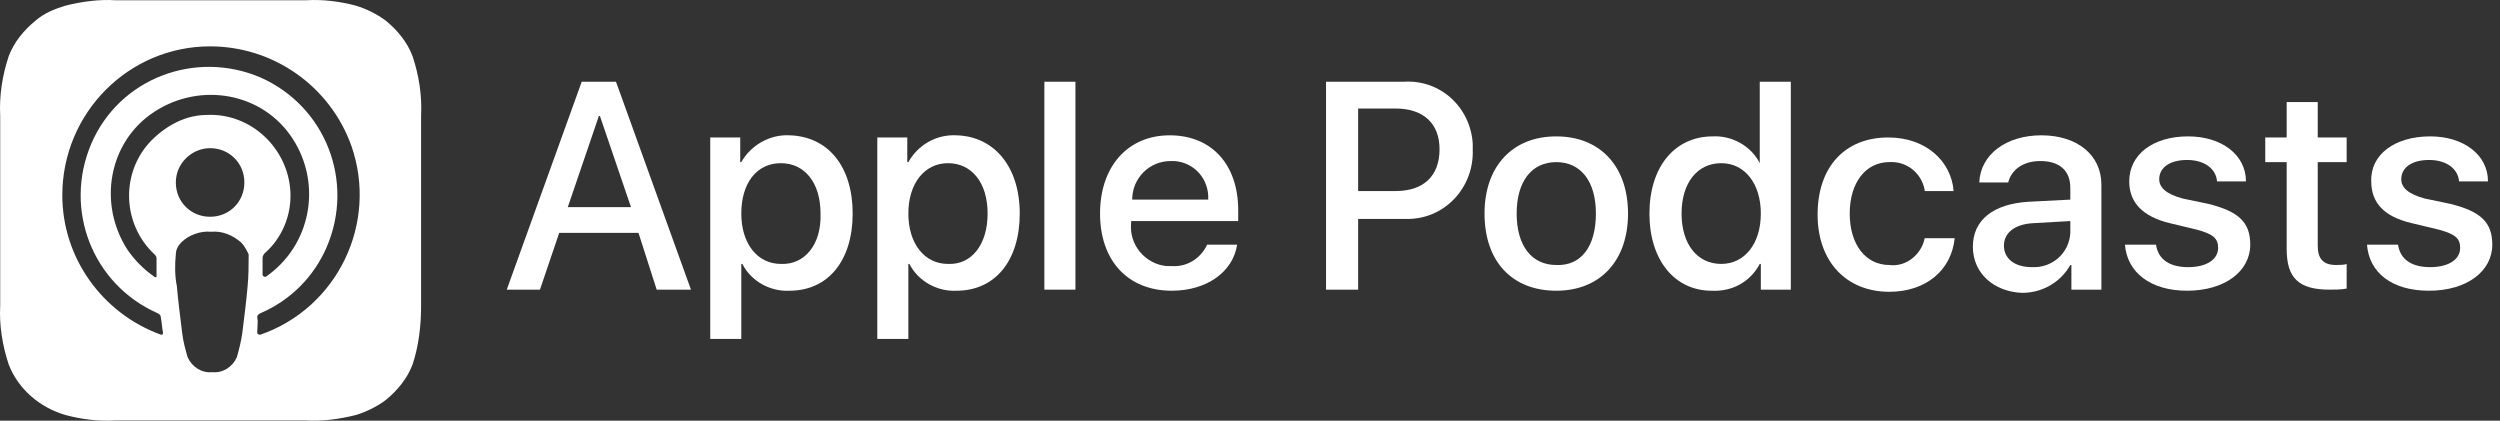
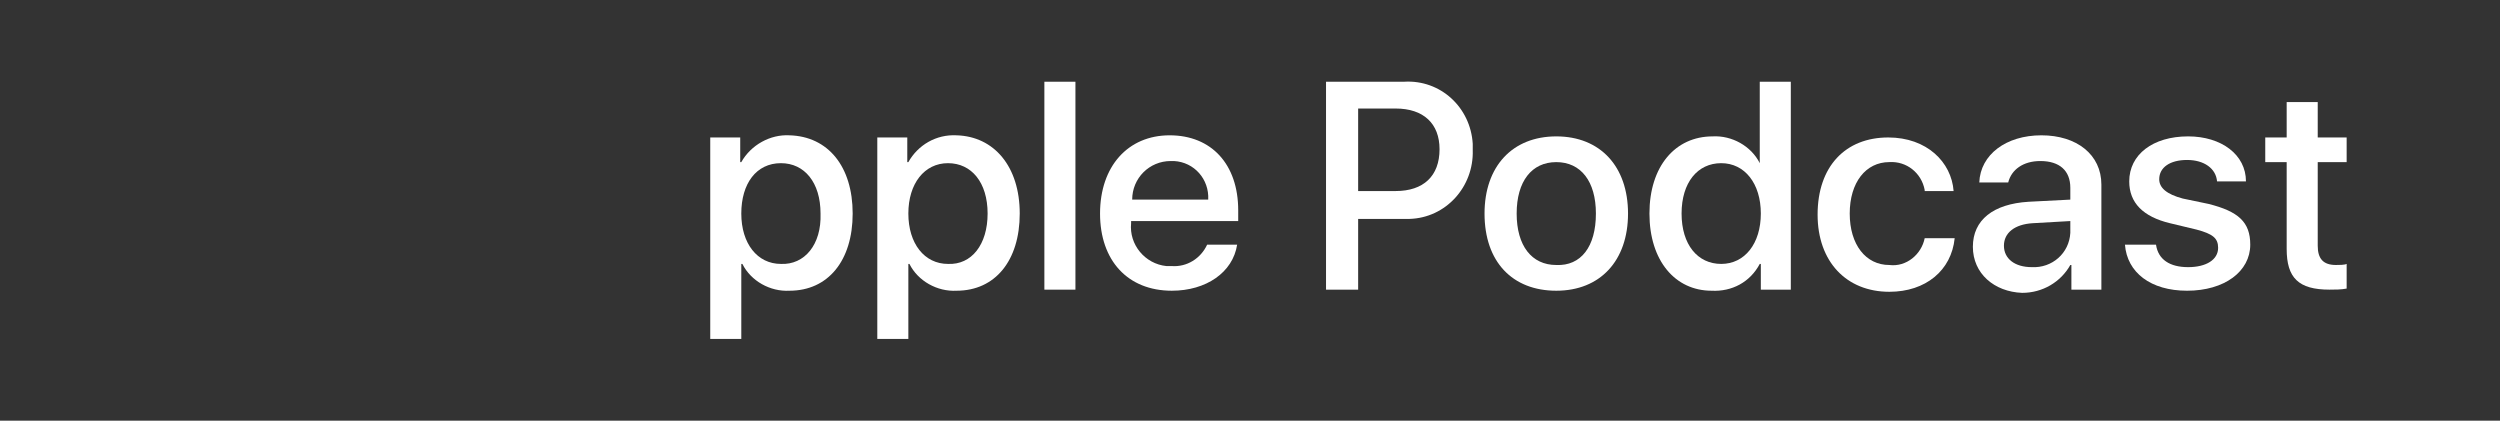
<svg xmlns="http://www.w3.org/2000/svg" width="208" height="35" viewBox="0 0 208 35" fill="none">
  <rect x="0" y="0" width="208" height="35" fill="#333333" stroke="none" />
-   <path d="M53.122 19.372H46.528L44.924 24.099H42.162L48.399 6.8H51.251L57.488 24.099H54.636L53.122 19.372ZM47.241 17.232H52.498L49.914 9.653H49.825L47.241 17.232Z" fill="white" />
  <path d="M70.942 17.767C70.942 21.691 68.893 24.188 65.685 24.188C64.082 24.277 62.478 23.385 61.765 21.958H61.676V28.2H59.092V11.436H61.587V13.487H61.676C62.478 12.061 64.082 11.169 65.685 11.258C68.893 11.347 70.942 13.844 70.942 17.767ZM68.269 17.767C68.269 15.181 66.933 13.576 64.973 13.576C62.923 13.576 61.676 15.271 61.676 17.767C61.676 20.264 63.012 21.958 64.973 21.958C66.933 22.048 68.359 20.353 68.269 17.767Z" fill="white" />
  <path d="M84.842 17.767C84.842 21.691 82.793 24.188 79.585 24.188C77.981 24.277 76.377 23.385 75.664 21.958H75.575V28.2H72.991V11.436H75.486V13.487H75.575C76.377 12.061 77.892 11.169 79.585 11.258C82.703 11.347 84.842 13.844 84.842 17.767ZM82.169 17.767C82.169 15.181 80.832 13.576 78.872 13.576C76.912 13.576 75.575 15.271 75.575 17.767C75.575 20.264 76.912 21.958 78.872 21.958C80.832 22.048 82.169 20.353 82.169 17.767Z" fill="white" />
  <path d="M86.892 6.8H89.476V24.099H86.892V6.8Z" fill="white" />
  <path d="M102.93 20.354C102.573 22.672 100.346 24.188 97.494 24.188C93.841 24.188 91.524 21.691 91.524 17.768C91.524 13.844 93.841 11.258 97.316 11.258C100.791 11.258 103.019 13.666 103.019 17.5V18.392H94.108V18.57C93.93 20.354 95.267 21.959 97.049 22.137C97.227 22.137 97.316 22.137 97.494 22.137C98.742 22.226 99.9 21.513 100.435 20.354H102.93ZM94.198 16.608H100.524C100.613 14.914 99.365 13.488 97.672 13.398C97.583 13.398 97.494 13.398 97.405 13.398C95.623 13.398 94.198 14.825 94.198 16.608Z" fill="white" />
  <path d="M116.83 6.799C119.859 6.621 122.354 8.94 122.532 11.971C122.532 12.15 122.532 12.328 122.532 12.506C122.621 15.538 120.305 18.124 117.275 18.213C117.097 18.213 116.919 18.213 116.741 18.213H112.998V24.098H110.325V6.799H116.83ZM113.087 15.895H116.117C118.434 15.895 119.77 14.646 119.77 12.417C119.77 10.277 118.434 9.029 116.117 9.029H112.998V15.895H113.087Z" fill="white" />
  <path d="M123.513 17.768C123.513 13.844 125.829 11.347 129.483 11.347C133.136 11.347 135.452 13.844 135.452 17.768C135.452 21.691 133.136 24.188 129.483 24.188C125.829 24.188 123.513 21.78 123.513 17.768ZM132.779 17.768C132.779 15.092 131.532 13.488 129.483 13.488C127.433 13.488 126.186 15.092 126.186 17.768C126.186 20.443 127.433 22.048 129.483 22.048C131.532 22.137 132.779 20.532 132.779 17.768Z" fill="white" />
  <path d="M137.234 17.767C137.234 13.844 139.373 11.347 142.491 11.347C144.095 11.258 145.699 12.15 146.412 13.576V6.8H148.996V24.099H146.501V21.958H146.412C145.61 23.474 144.095 24.277 142.402 24.188C139.373 24.188 137.234 21.691 137.234 17.767ZM139.907 17.767C139.907 20.353 141.244 21.958 143.204 21.958C145.165 21.958 146.501 20.264 146.501 17.767C146.501 15.271 145.165 13.576 143.204 13.576C141.244 13.576 139.907 15.181 139.907 17.767Z" fill="white" />
  <path d="M160.134 15.806C159.867 14.379 158.619 13.398 157.193 13.487C155.233 13.487 153.897 15.182 153.897 17.768C153.897 20.354 155.233 22.048 157.193 22.048C158.619 22.226 159.867 21.156 160.134 19.819H162.629C162.361 22.494 160.223 24.277 157.193 24.277C153.629 24.277 151.224 21.78 151.224 17.857C151.224 13.844 153.54 11.437 157.104 11.437C160.312 11.437 162.361 13.487 162.54 15.895H160.134V15.806Z" fill="white" />
  <path d="M164.143 20.532C164.143 18.303 165.836 16.965 168.776 16.787L172.251 16.608V15.628C172.251 14.201 171.36 13.398 169.756 13.398C168.33 13.398 167.35 14.112 167.083 15.182H164.677C164.766 12.863 166.905 11.258 169.845 11.258C172.786 11.258 174.835 12.863 174.835 15.36V24.099H172.34V22.048H172.251C171.449 23.475 169.934 24.366 168.241 24.366C165.925 24.277 164.143 22.761 164.143 20.532ZM172.251 19.373V18.392L169.132 18.57C167.618 18.659 166.727 19.373 166.727 20.443C166.727 21.513 167.618 22.226 169.043 22.226C170.736 22.315 172.162 21.067 172.251 19.373Z" fill="white" />
  <path d="M182.053 11.347C184.815 11.347 186.864 12.863 186.864 15.092H184.459C184.37 14.023 183.389 13.309 181.964 13.309C180.538 13.309 179.647 13.933 179.647 14.914C179.647 15.628 180.271 16.163 181.607 16.519L183.746 16.965C186.241 17.589 187.221 18.481 187.221 20.354C187.221 22.583 185.082 24.188 181.964 24.188C178.934 24.188 176.974 22.672 176.796 20.354H179.38C179.558 21.602 180.538 22.226 182.053 22.226C183.568 22.226 184.548 21.602 184.548 20.621C184.548 19.819 184.102 19.462 182.766 19.105L180.538 18.57C178.311 18.035 177.152 16.876 177.152 15.092C177.152 12.863 179.113 11.347 182.053 11.347Z" fill="white" />
  <path d="M192.835 8.494V11.436H195.241V13.487H192.835V20.442C192.835 21.512 193.28 22.047 194.35 22.047C194.617 22.047 195.062 22.047 195.241 21.958V24.009C194.795 24.098 194.26 24.098 193.815 24.098C191.231 24.098 190.251 23.117 190.251 20.71V13.487H188.469V11.436H190.251V8.494H192.835Z" fill="white" />
-   <path d="M202.19 11.347C204.952 11.347 207.001 12.863 207.001 15.092H204.595C204.506 14.023 203.526 13.309 202.101 13.309C200.675 13.309 199.784 13.933 199.784 14.914C199.784 15.628 200.408 16.163 201.744 16.519L203.883 16.965C206.377 17.589 207.358 18.481 207.358 20.354C207.358 22.583 205.219 24.188 202.101 24.188C198.982 24.188 197.111 22.672 196.933 20.354H199.517C199.695 21.602 200.675 22.226 202.19 22.226C203.704 22.226 204.685 21.602 204.685 20.621C204.685 19.819 204.239 19.462 202.902 19.105L200.675 18.57C198.358 18.035 197.289 16.876 197.289 15.092C197.2 12.863 199.249 11.347 202.19 11.347Z" fill="white" />
-   <path fill-rule="evenodd" clip-rule="evenodd" d="M32.094 33.283C33.074 32.48 33.876 31.5 34.321 30.34C34.856 28.735 35.034 27.041 35.034 25.436V9.653C35.123 7.959 34.856 6.265 34.321 4.66C33.876 3.5 33.074 2.519 32.094 1.717C31.381 1.182 30.49 0.736 29.599 0.469C28.262 0.112 26.837 -0.066 25.411 0.023H9.64C8.303 -0.066 6.878 0.112 5.452 0.469C4.561 0.736 3.67 1.093 2.957 1.717C1.977 2.519 1.175 3.5 0.73 4.66C0.195 6.265 -0.072 7.959 0.017 9.653V25.436C-0.072 27.041 0.195 28.735 0.73 30.34C1.532 32.391 3.314 33.907 5.452 34.531C6.789 34.888 8.214 35.066 9.64 34.977H25.411C26.748 35.066 28.173 34.888 29.599 34.531C30.49 34.264 31.381 33.818 32.094 33.283ZM17.57 19.283C18.461 19.194 19.352 19.551 20.064 20.175C20.332 20.443 20.51 20.799 20.688 21.156C20.688 22.048 20.688 22.939 20.599 23.831C20.51 24.901 20.332 26.328 20.154 27.754L20.154 27.755C20.064 28.379 19.886 29.092 19.708 29.716C19.352 30.519 18.55 31.054 17.659 30.965C16.768 31.054 15.966 30.519 15.609 29.716C15.431 29.092 15.253 28.468 15.164 27.755L15.164 27.755C14.986 26.328 14.807 24.901 14.718 23.831C14.54 22.939 14.54 22.048 14.629 21.156C14.629 20.799 14.807 20.443 15.075 20.175C15.698 19.551 16.678 19.194 17.57 19.283ZM17.48 18.035C15.877 18.035 14.629 16.787 14.629 15.182C14.629 13.577 15.966 12.328 17.48 12.328C19.084 12.328 20.332 13.577 20.332 15.182C20.332 16.787 19.084 18.035 17.48 18.035ZM5.184 16.252C5.184 9.386 10.709 3.857 17.48 3.857C22.738 3.857 27.46 7.156 29.242 12.15C31.47 18.57 28.084 25.614 21.668 27.844H21.579C21.49 27.844 21.401 27.755 21.401 27.665C21.401 27.513 21.411 27.361 21.421 27.213C21.441 26.926 21.46 26.652 21.401 26.417C21.401 26.239 21.49 26.149 21.668 26.06C24.163 24.99 26.123 23.029 27.193 20.532C29.509 15.092 27.104 8.851 21.668 6.443C16.233 4.125 9.907 6.532 7.59 11.972C5.273 17.411 7.679 23.653 13.114 26.06C13.293 26.149 13.382 26.239 13.382 26.417C13.426 26.64 13.449 26.841 13.471 27.041C13.493 27.242 13.515 27.442 13.56 27.665V27.755C13.56 27.844 13.471 27.844 13.382 27.844C8.481 26.06 5.184 21.424 5.184 16.252ZM24.163 15.984C23.985 12.328 20.866 9.386 17.213 9.564C15.52 9.564 13.916 10.366 12.58 11.704C9.996 14.379 10.174 18.659 12.847 21.156C12.936 21.245 13.025 21.334 13.025 21.513V22.939V23.029C13.025 23.029 12.936 23.118 12.847 23.029C11.956 22.404 11.243 21.691 10.62 20.799C8.125 16.965 9.016 11.793 12.847 9.296C16.678 6.8 21.846 7.691 24.341 11.526C26.836 15.36 25.856 20.443 22.114 23.029H22.025C21.936 23.029 21.846 22.939 21.846 22.85V21.424C21.846 21.334 21.936 21.156 22.025 21.067C23.45 19.818 24.252 17.946 24.163 15.984Z" fill="white" />
</svg>